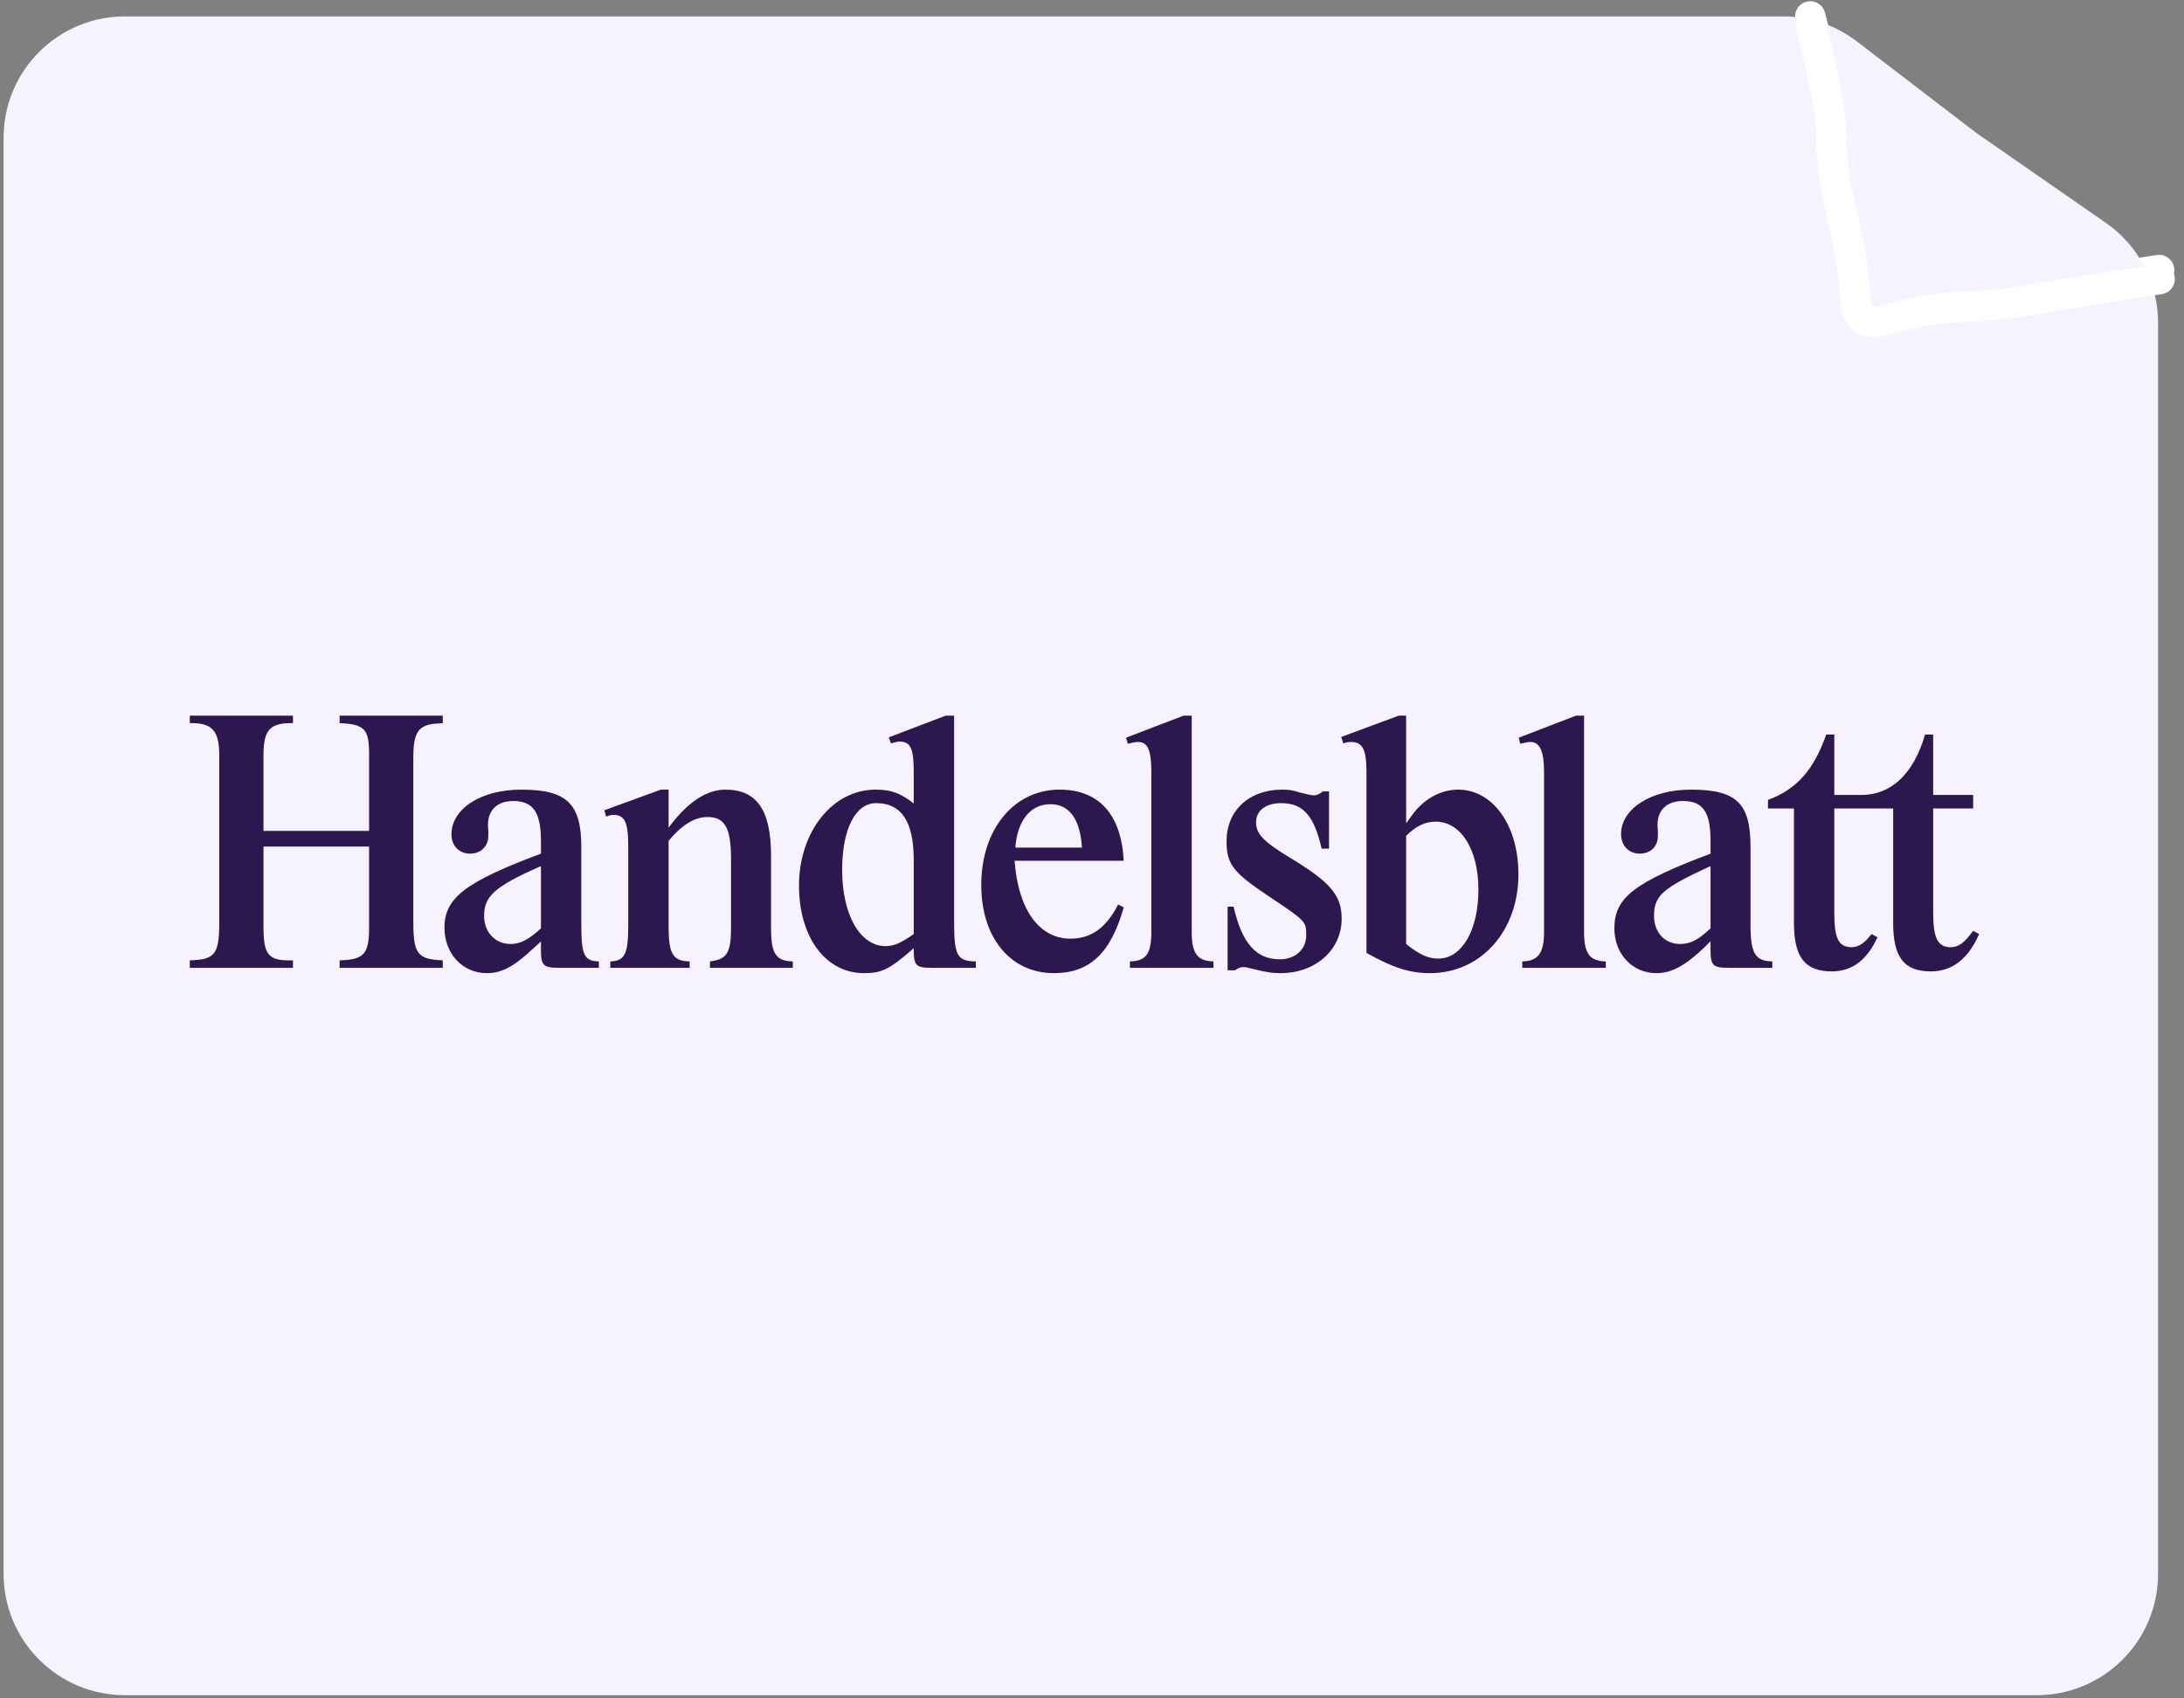
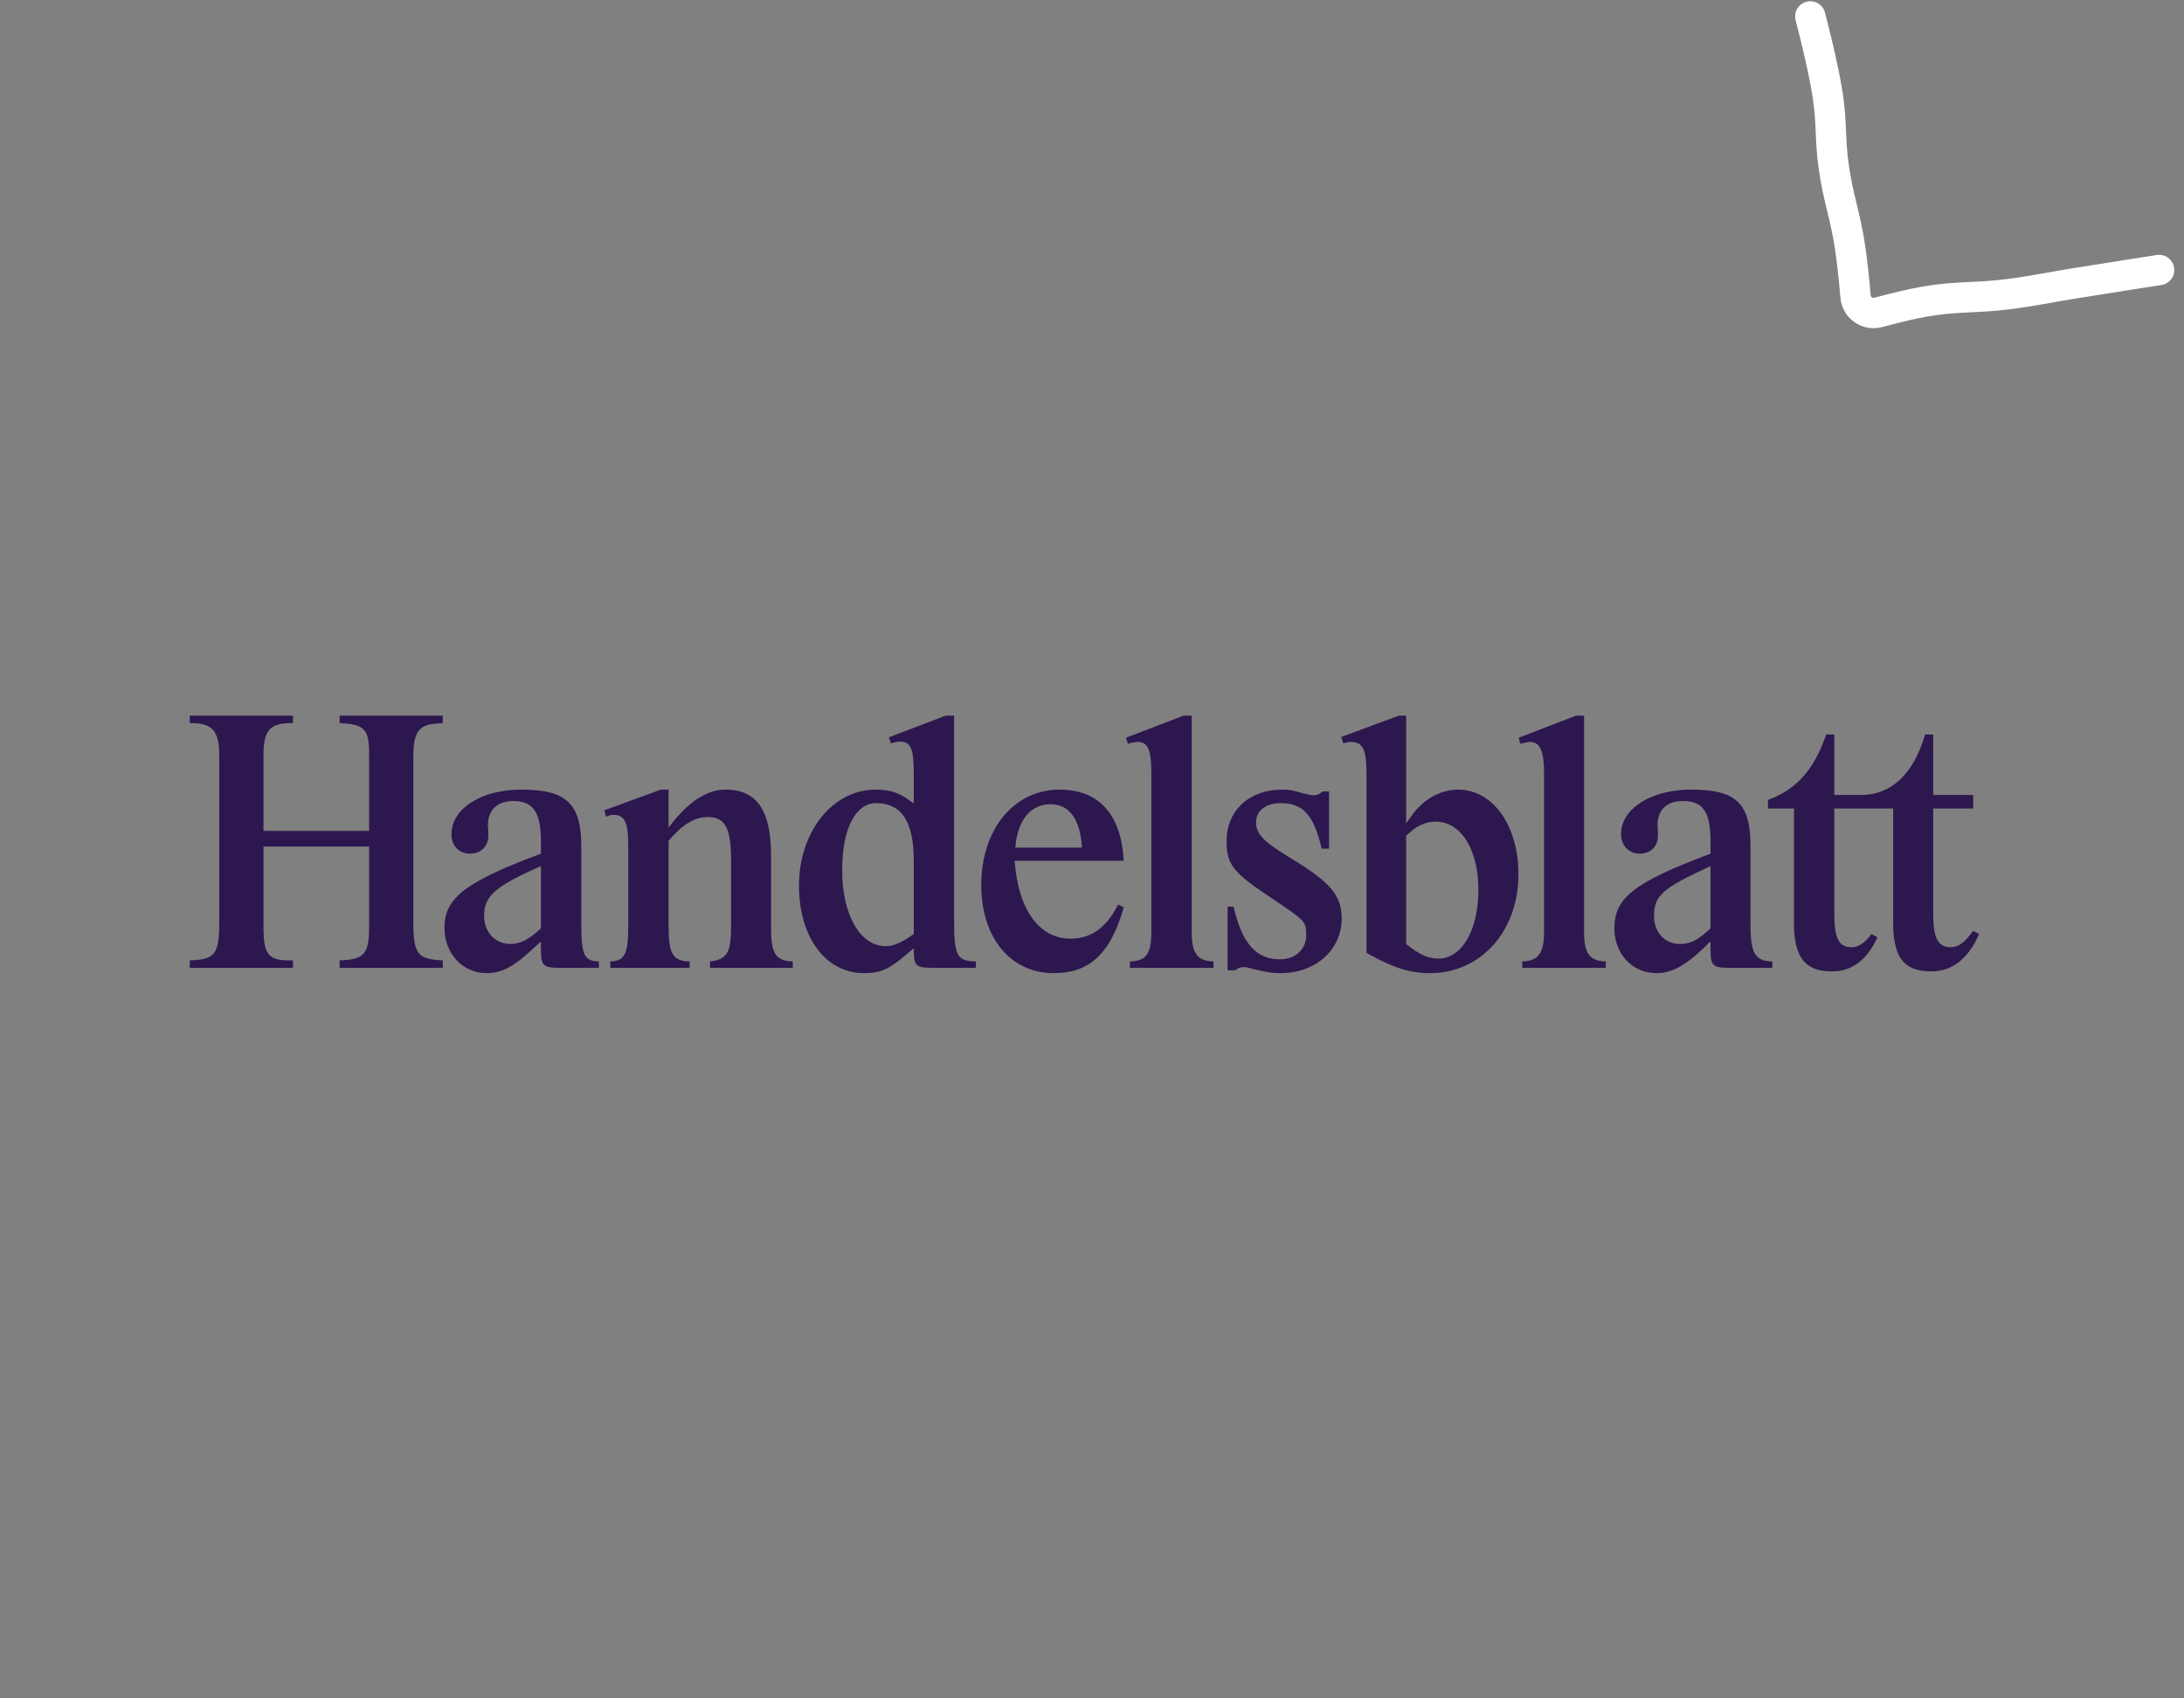
<svg xmlns="http://www.w3.org/2000/svg" width="144" height="112" viewBox="0 0 144 112" fill="none">
  <rect x="0" y="0" width="144" height="112" fill="#808080" stroke="none" />
  <path d="M119.36 1.082C119.36 1.082 120.208 4.282 120.512 6.311C120.792 8.175 120.645 9.176 120.911 11.038C121.197 13.05 121.663 14.208 121.97 16.222C122.125 17.243 122.257 18.566 122.345 19.559C122.41 20.295 123.134 20.794 123.846 20.601C124.777 20.349 126.007 20.039 126.99 19.872C129.039 19.526 130.327 19.667 132.411 19.4C134.135 19.178 135.062 18.962 136.763 18.688C138.946 18.336 142.36 17.805 142.36 17.805" stroke="white" stroke-width="2.001" stroke-linecap="round" stroke-linejoin="round" />
-   <path d="M0.237 9.085C0.237 4.665 3.82 1.082 8.24 1.082H117.567C119.328 1.082 121.039 1.663 122.437 2.734L130.286 8.752L138.852 14.7C141.006 16.196 142.29 18.652 142.29 21.274V56.436V103.787C142.29 108.207 138.707 111.79 134.287 111.79H8.24C3.82 111.79 0.237 108.207 0.237 103.787V9.085Z" fill="#F6F3FE" />
  <g clip-path="url(#clip0_185_8805)">
    <path d="M126.929 48.437C126.142 51.134 124.621 52.424 122.724 52.424H120.943V48.437H120.411C119.601 50.759 118.467 52.049 116.57 52.752V53.315H118.282V60.844C118.282 63.119 119 64.058 120.781 64.058C122.03 64.058 122.98 63.401 123.65 62.087L123.789 61.806L123.396 61.595C122.956 62.182 122.54 62.463 122.1 62.463C121.22 62.463 120.943 61.9 120.943 60.188V53.315H124.824V60.844C124.824 63.143 125.541 64.058 127.322 64.058C128.71 64.058 129.775 63.236 130.491 61.595L130.099 61.383C129.52 62.182 129.127 62.463 128.618 62.463C127.762 62.463 127.462 61.853 127.462 60.188V53.315H130.099V52.424H127.462V48.437H126.929ZM44.083 61.079C44.083 62.908 44.36 63.378 45.47 63.401V63.823H40.241V63.401C41.19 63.378 41.422 62.908 41.422 61.079V55.778C41.422 54.231 41.19 53.737 40.45 53.737C40.311 53.737 40.195 53.761 39.964 53.854L39.848 53.433L43.573 52.072H44.083V54.582C45.309 52.916 46.581 52.072 47.831 52.072C49.913 52.072 50.839 53.433 50.839 56.458V61.244C50.839 62.885 51.163 63.378 52.272 63.401V63.823H46.813V63.401C47.947 63.261 48.201 62.838 48.201 61.102V56.692C48.201 54.605 47.807 53.878 46.651 53.878C45.794 53.878 44.961 54.395 44.083 55.45V61.079ZM78.574 47.193H78.041L74.246 48.648L74.362 49.046L74.571 48.999C74.733 48.953 74.941 48.929 75.033 48.929C75.681 48.929 75.912 49.469 75.912 50.923V61.455C75.912 62.909 75.565 63.378 74.501 63.401V63.823H80.008V63.401C78.943 63.378 78.574 62.862 78.574 61.455V47.193ZM87.628 52.19V55.966H87.143C86.634 53.761 85.916 52.963 84.459 52.963C83.463 52.963 82.816 53.456 82.816 54.23C82.816 55.004 83.325 55.52 85.152 56.622C87.744 58.194 88.462 59.062 88.462 60.587C88.462 62.627 86.749 64.174 84.436 64.174C83.834 64.174 83.556 64.128 82.306 63.823C82.191 63.777 82.098 63.777 81.96 63.777C81.798 63.777 81.659 63.823 81.428 63.987H80.941V59.789H81.334C81.89 62.205 82.816 63.261 84.388 63.261C85.407 63.261 86.124 62.603 86.124 61.689C86.124 60.75 86.124 60.75 83.556 59.039C81.289 57.514 80.872 56.974 80.872 55.473C80.872 53.456 82.353 52.072 84.528 52.072C84.967 52.072 85.175 52.096 85.707 52.26C86.263 52.4 86.448 52.447 86.634 52.447C86.842 52.447 86.98 52.378 87.212 52.19H87.628ZM104.444 47.193H103.912L100.14 48.648L100.233 49.046C100.649 48.953 100.765 48.929 100.903 48.929C101.529 48.929 101.806 49.539 101.806 50.923V61.455C101.806 62.862 101.413 63.378 100.371 63.401V63.823H105.878V63.401C104.813 63.378 104.444 62.885 104.444 61.455V47.193ZM112.783 57.115C109.612 58.57 109.057 59.062 109.057 60.398C109.057 61.501 109.774 62.251 110.769 62.251C111.464 62.251 111.995 61.97 112.783 61.219V57.115ZM112.667 62.182L112.39 62.463C111.117 63.683 110.214 64.174 109.219 64.174C107.623 64.174 106.442 62.908 106.442 61.219C106.442 59.203 107.739 58.194 112.783 56.294V55.473C112.783 53.55 112.296 52.822 110.954 52.822C109.913 52.822 109.288 53.41 109.288 54.395C109.288 54.465 109.288 54.605 109.311 54.77V55.121C109.311 55.825 108.826 56.294 108.108 56.294C107.391 56.294 106.883 55.755 106.883 55.004C106.883 53.338 108.849 52.072 111.487 52.072C114.494 52.072 115.419 52.963 115.419 55.849V60.962C115.419 62.885 115.721 63.378 116.855 63.401V63.823H114.032C112.921 63.823 112.782 63.683 112.782 62.603V62.087L112.667 62.182ZM92.712 55.121C93.337 54.488 93.961 54.183 94.656 54.183C96.321 54.183 97.478 56.013 97.478 58.663C97.478 61.337 96.391 63.213 94.841 63.213C94.146 63.213 93.591 62.955 92.712 62.252V55.121ZM92.712 47.193H92.226L88.431 48.601L88.57 49.023C88.778 48.953 88.918 48.929 89.079 48.929C89.843 48.929 90.097 49.422 90.097 50.923V62.838C91.856 63.823 92.944 64.174 94.285 64.174C97.64 64.174 100.116 61.408 100.116 57.654C100.116 54.417 98.427 52.072 96.136 52.072C94.979 52.072 93.845 52.706 93.082 53.784L92.827 54.136L92.712 54.3V47.193ZM71.339 55.895C71.223 54.019 70.506 53.033 69.256 53.033C67.96 53.033 67.082 54.089 66.943 55.895H71.339ZM74.092 59.837C73.236 62.862 71.848 64.174 69.488 64.174C66.619 64.174 64.698 61.83 64.698 58.358C64.698 54.699 66.851 52.072 69.858 52.072C72.449 52.072 73.931 53.691 74.092 56.764H66.897C67.128 59.977 68.516 61.9 70.575 61.9C71.941 61.9 72.936 61.196 73.722 59.648L74.092 59.837ZM60.247 61.595C59.414 62.182 58.929 62.393 58.396 62.393C56.707 62.393 55.527 60.329 55.527 57.373C55.527 54.652 56.407 52.963 57.771 52.963C59.438 52.963 60.247 54.183 60.247 56.716V61.595ZM62.908 47.193H62.353L58.604 48.624L58.743 49.023C59.068 48.929 59.159 48.906 59.322 48.906C60.039 48.906 60.247 49.352 60.247 50.946V52.987C59.345 52.283 58.743 52.072 57.725 52.072C54.903 52.072 52.681 54.84 52.681 58.405C52.681 61.806 54.44 64.174 56.962 64.174C58.165 64.174 58.651 63.917 60.247 62.533C60.247 63.706 60.363 63.823 61.496 63.823H64.342V63.401C63.094 63.378 62.908 63.026 62.908 60.727V47.193ZM35.667 57.115C32.636 58.452 31.919 59.086 31.919 60.398C31.919 61.477 32.659 62.251 33.654 62.251C34.302 62.251 34.858 61.97 35.667 61.219V57.115ZM35.667 62.087C35.528 62.205 35.505 62.228 35.251 62.463C33.886 63.752 33.099 64.174 32.081 64.174C30.507 64.174 29.305 62.885 29.305 61.173C29.305 59.203 30.716 58.147 35.667 56.294V55.473C35.667 53.574 35.158 52.822 33.839 52.822C32.798 52.822 32.173 53.41 32.173 54.395C32.173 54.488 32.173 54.605 32.196 54.77V55.121C32.196 55.802 31.711 56.294 30.993 56.294C30.276 56.294 29.767 55.778 29.767 55.028C29.767 53.315 31.733 52.072 34.371 52.072C37.356 52.072 38.328 52.987 38.328 55.849V60.962C38.328 62.979 38.513 63.378 39.485 63.401V63.823H36.916C35.806 63.823 35.667 63.683 35.667 62.603L35.667 62.087ZM24.336 55.825V61.149C24.336 62.909 24.013 63.284 22.393 63.331V63.823H29.195V63.331C27.53 63.261 27.252 62.909 27.252 60.797V49.961C27.252 48.249 27.599 47.78 28.872 47.709L29.195 47.686V47.193H22.393V47.686C24.036 47.757 24.336 48.085 24.336 49.704V54.793H17.373V49.821C17.373 48.132 17.789 47.663 19.316 47.686V47.193H12.513V47.686C13.994 47.663 14.457 48.178 14.457 49.821V60.797C14.457 62.932 14.18 63.284 12.513 63.331V63.823H19.316V63.331C17.696 63.378 17.373 63.002 17.373 61.102V55.825L24.336 55.825Z" fill="#2D174F" />
  </g>
-   <path d="M119.393 1.684C119.393 1.684 120.241 4.883 120.545 6.912C120.825 8.777 120.679 9.777 120.944 11.64C121.231 13.652 121.697 14.809 122.003 16.824C122.158 17.845 122.29 19.167 122.378 20.161C122.443 20.896 123.167 21.396 123.88 21.203C124.81 20.951 126.041 20.64 127.023 20.474C129.072 20.127 130.36 20.269 132.444 20.001C134.168 19.78 135.095 19.563 136.796 19.289C138.979 18.938 142.393 18.407 142.393 18.407" stroke="white" stroke-width="2.001" stroke-linecap="round" stroke-linejoin="round" />
  <defs>
    <clipPath id="clip0_185_8805">
      <rect width="119" height="18" fill="white" transform="translate(12.002 46.684)" />
    </clipPath>
  </defs>
</svg>